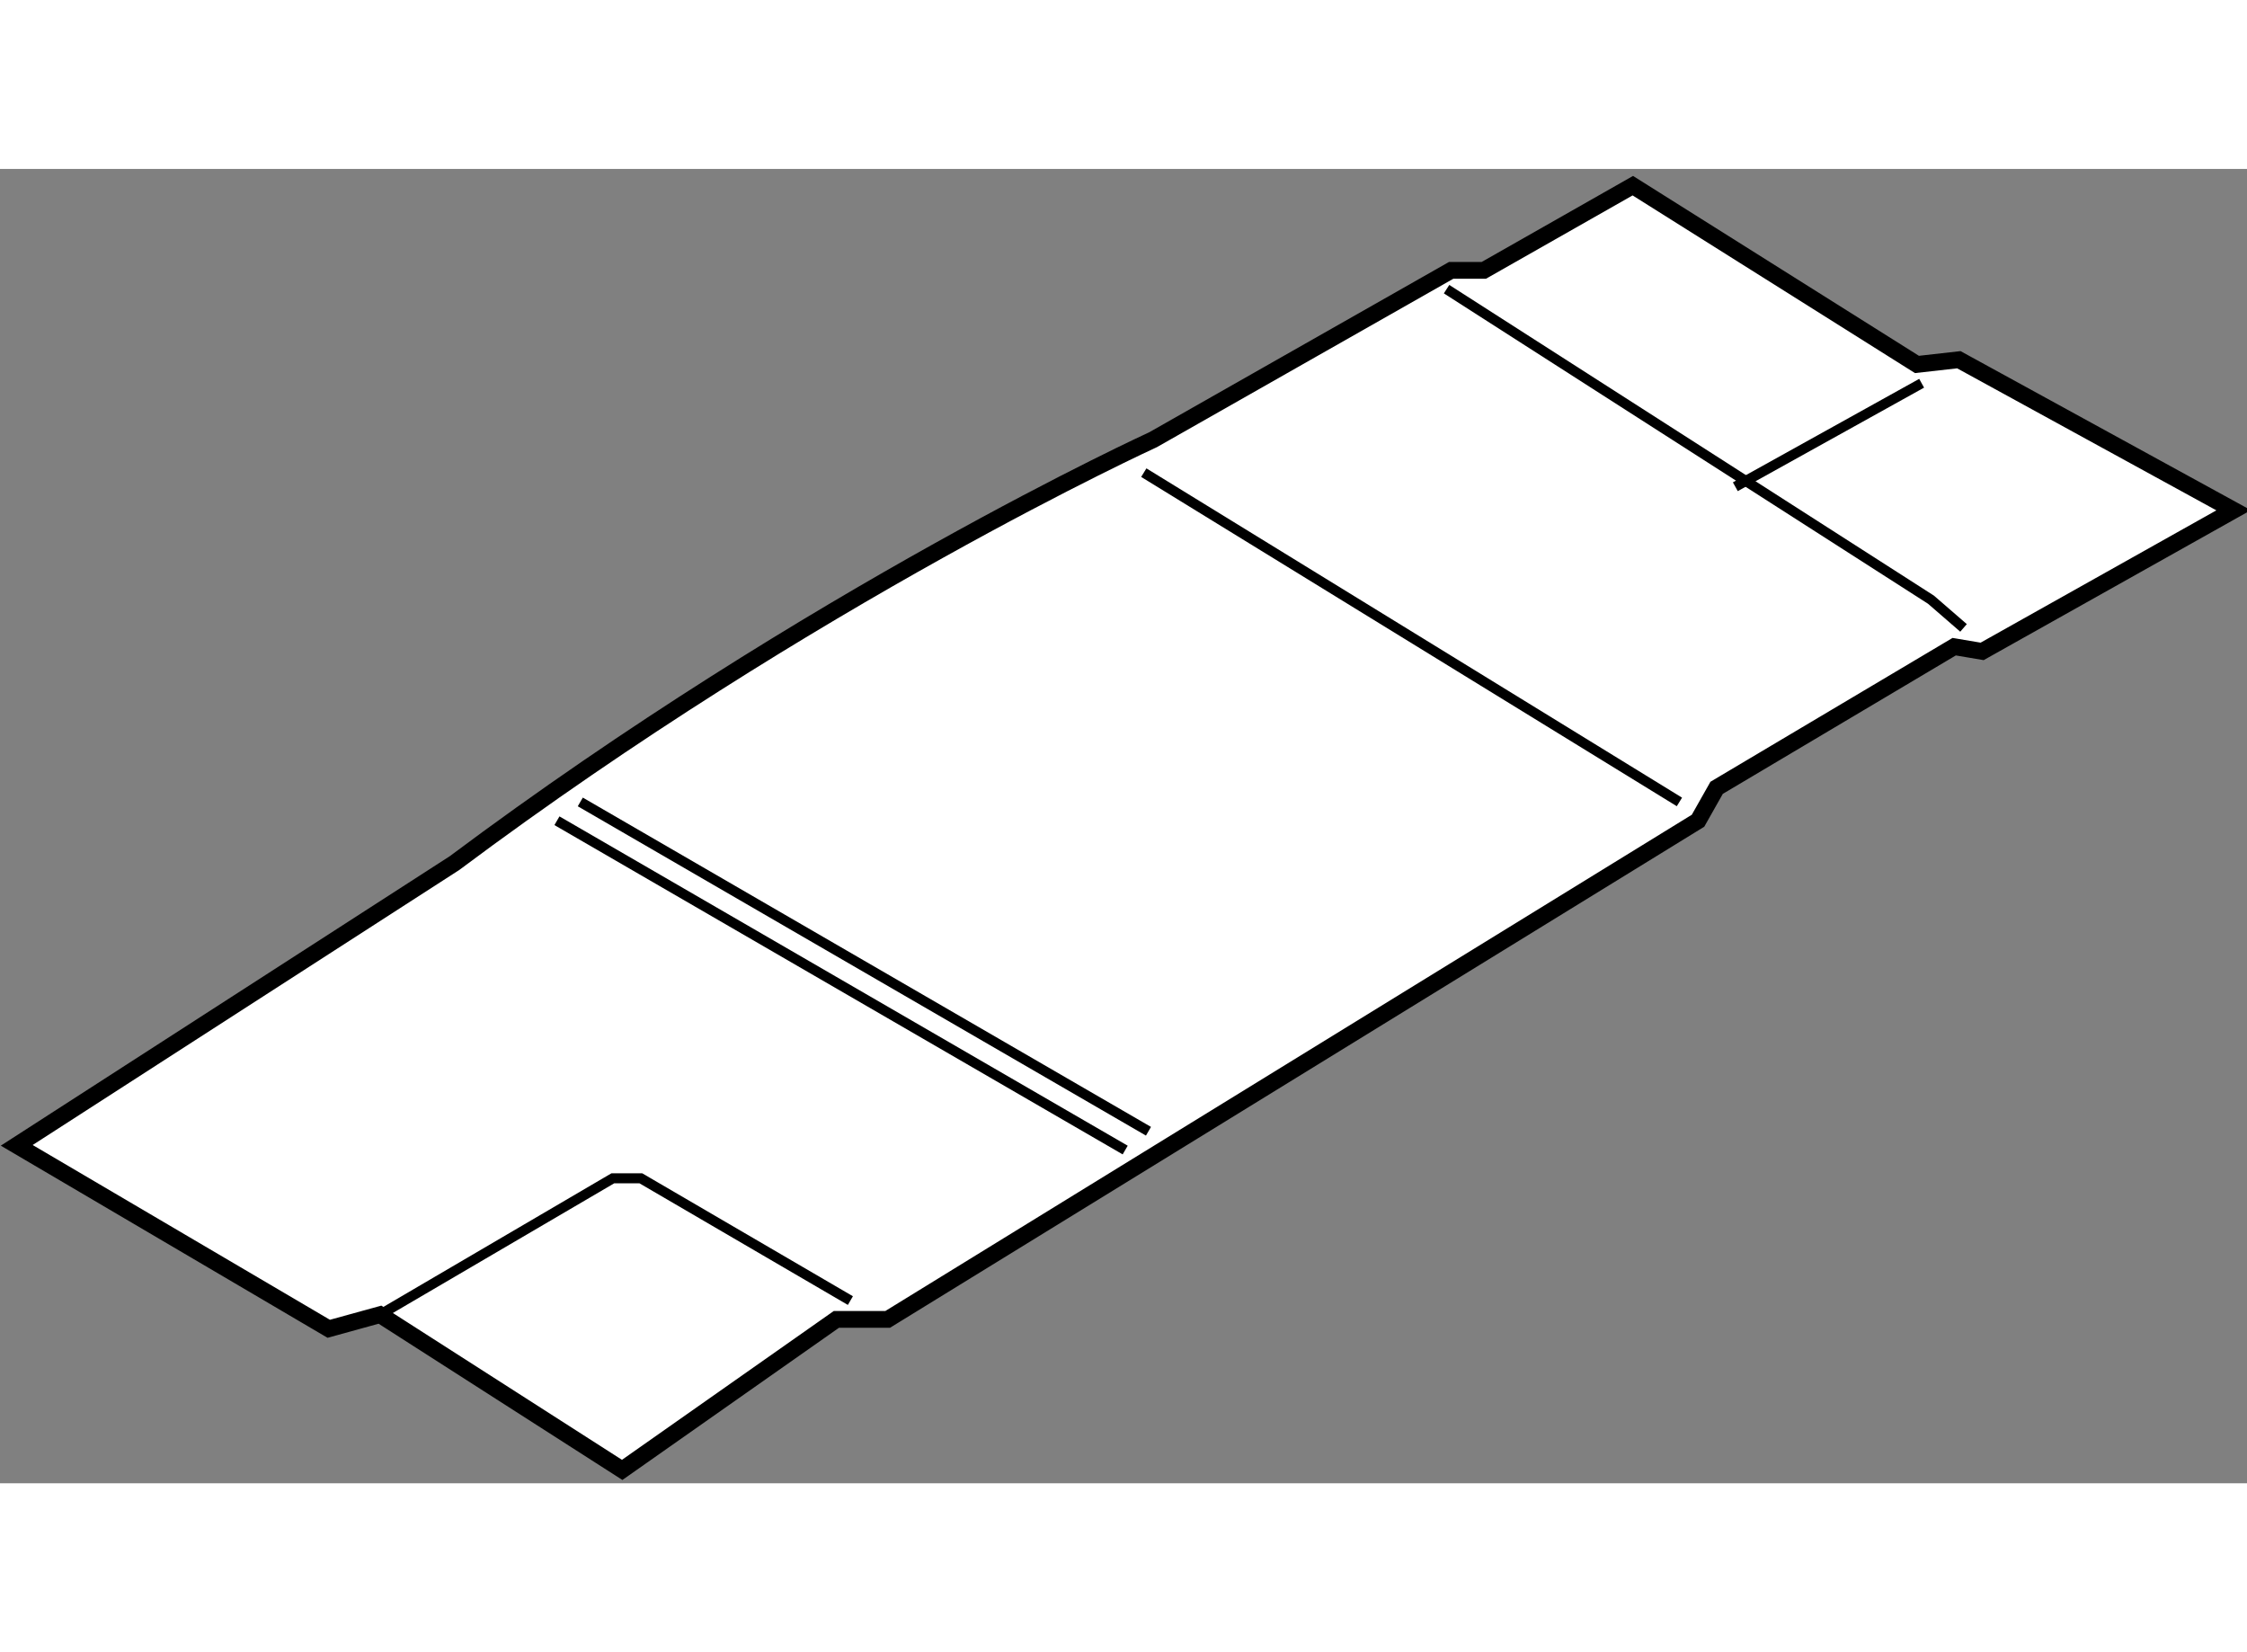
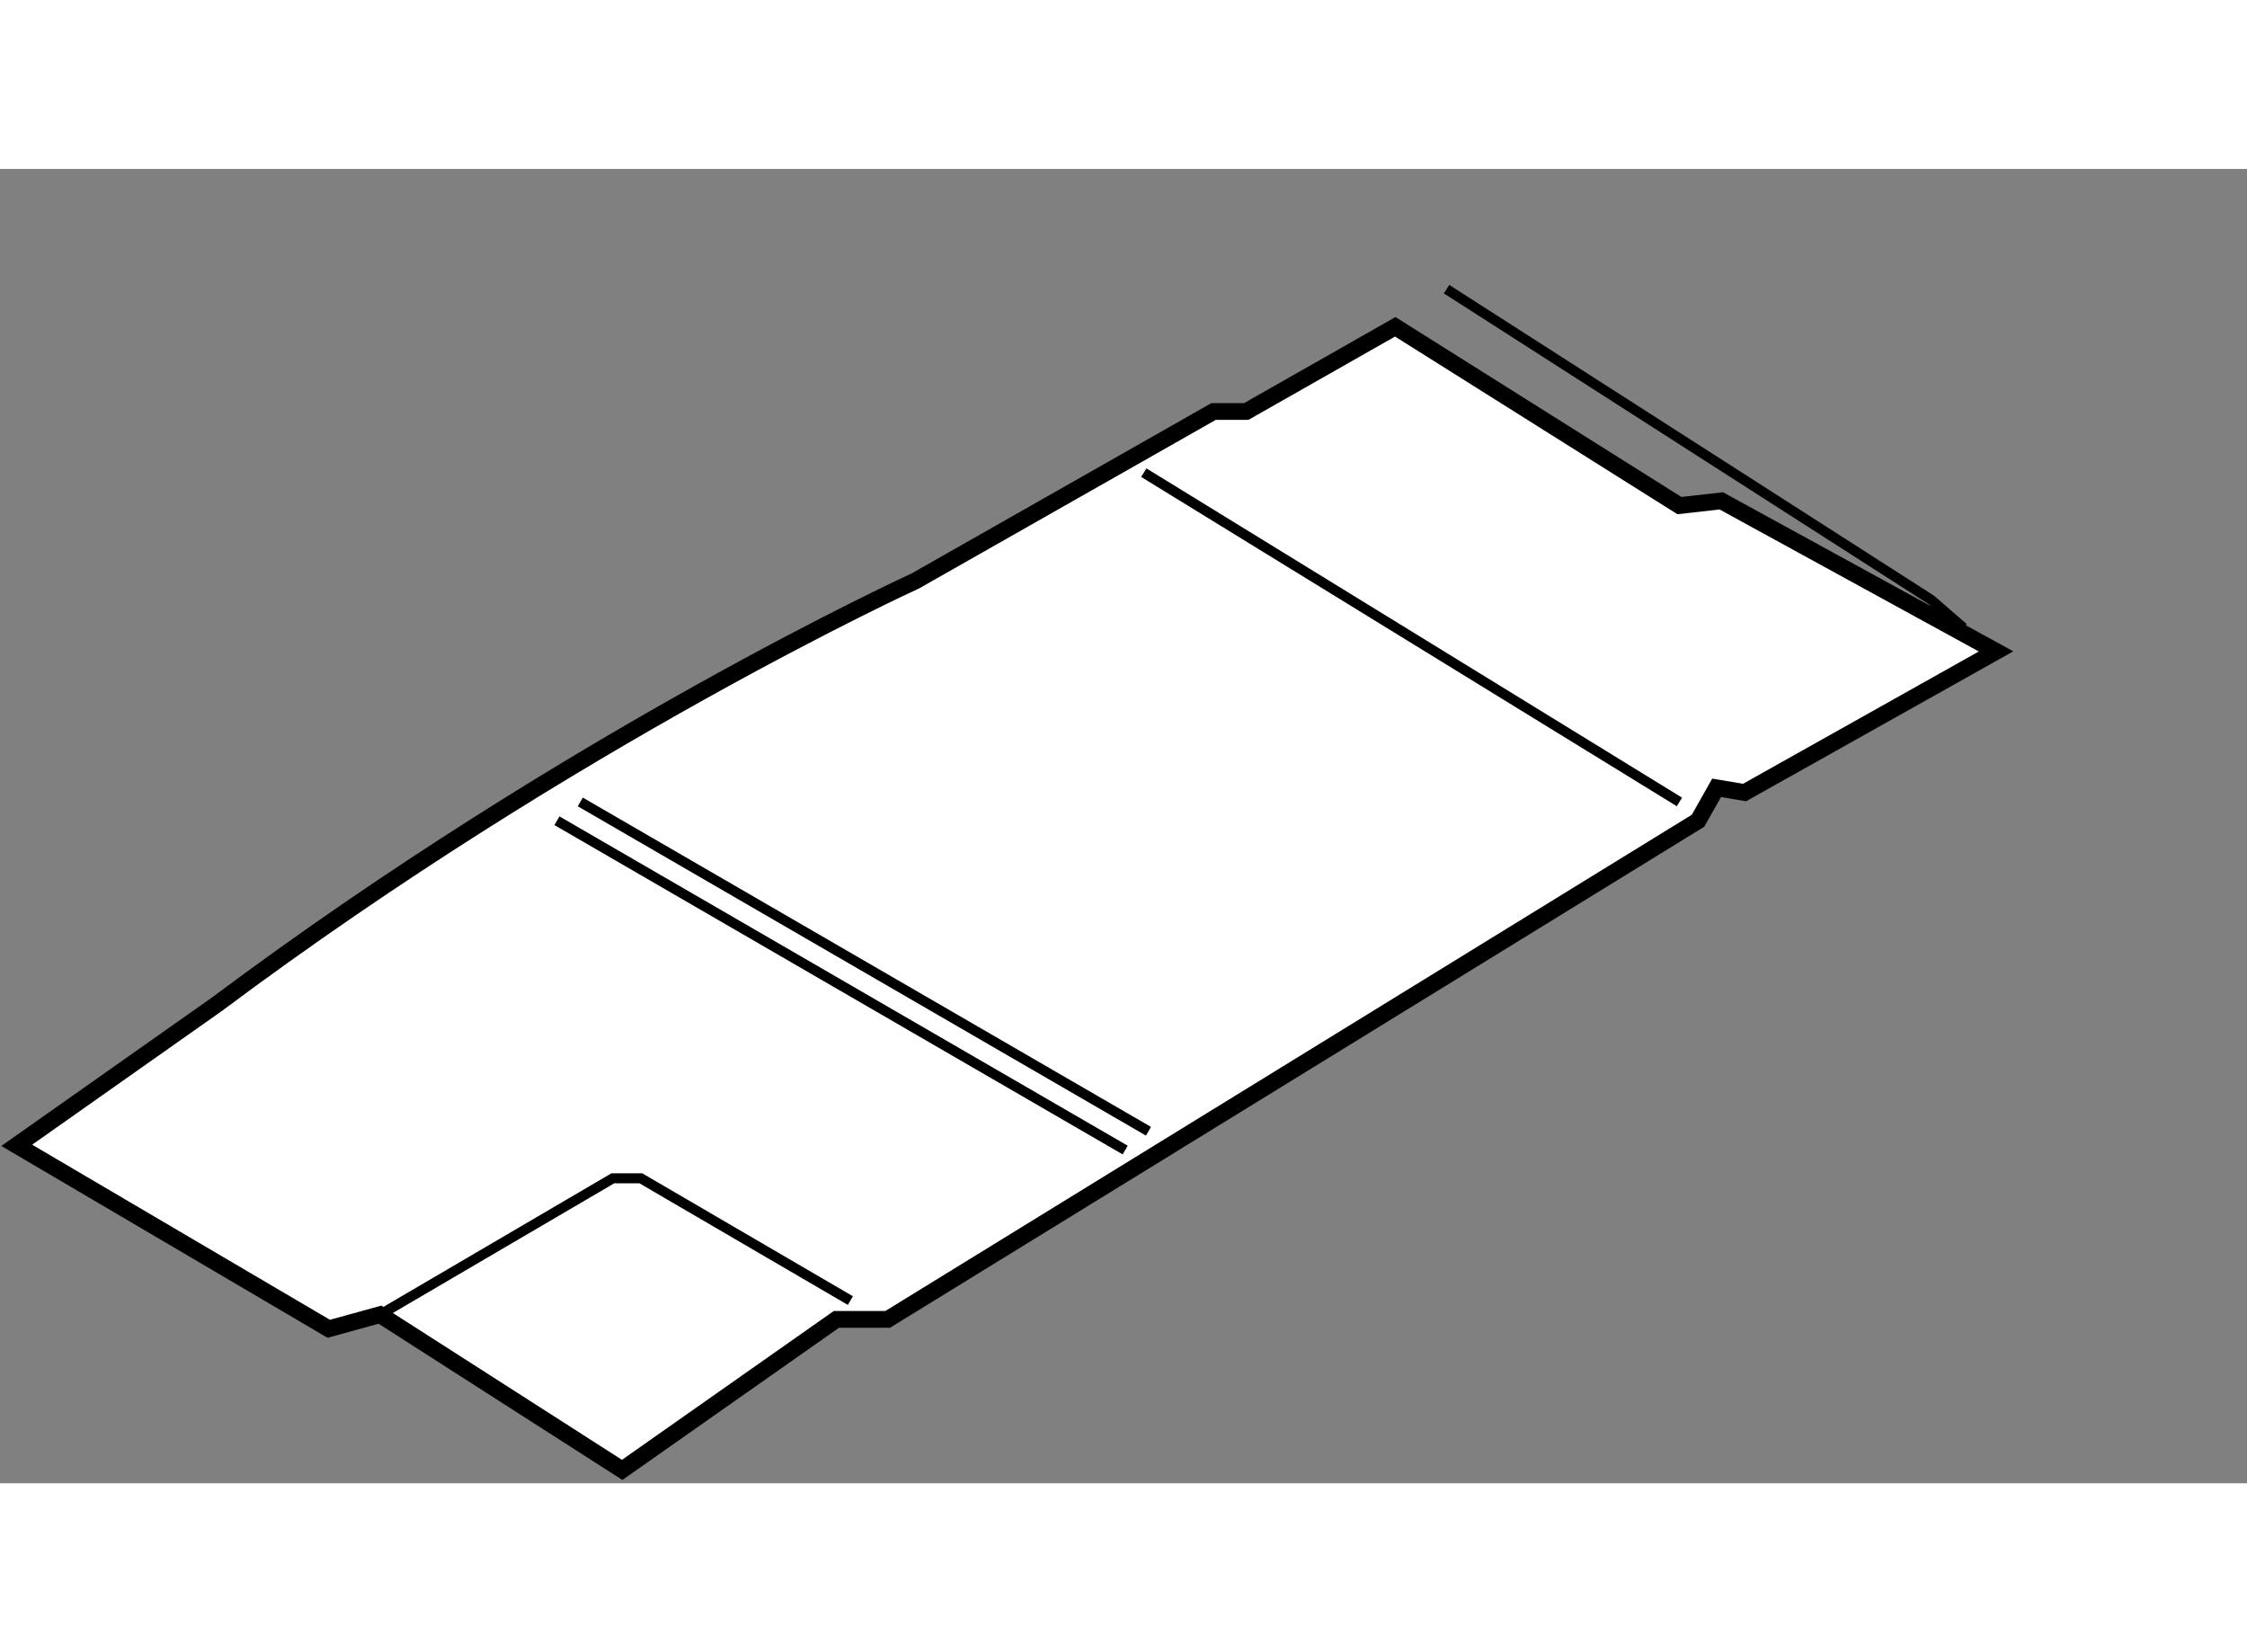
<svg xmlns="http://www.w3.org/2000/svg" version="1.1" x="0px" y="0px" width="244.8px" height="180px" viewBox="2.668 5.407 67.155 39.281" enable-background="new 0 0 244.8 180" xml:space="preserve">
  <rect x="2.668" y="5.407" width="67.155" height="39.281" fill="#808080" stroke="none" />
  <g>
-     <path fill="#FFFFFF" stroke="#000000" stroke-width="0.5" d="M3.168,34.588l9.325,5.483l1.531-0.422l7.239,4.639l6.401-4.498    h1.533l24.219-14.903l0.556-0.984l7.1-4.218l0.835,0.141l7.516-4.218l-8.212-4.499l-1.252,0.141l-8.492-5.343l-4.453,2.531h-0.976    l-8.908,5.061c0,0-10.16,4.641-20.879,12.654L3.168,34.588z" />
+     <path fill="#FFFFFF" stroke="#000000" stroke-width="0.5" d="M3.168,34.588l9.325,5.483l1.531-0.422l7.239,4.639l6.401-4.498    h1.533l24.219-14.903l0.556-0.984l0.835,0.141l7.516-4.218l-8.212-4.499l-1.252,0.141l-8.492-5.343l-4.453,2.531h-0.976    l-8.908,5.061c0,0-10.16,4.641-20.879,12.654L3.168,34.588z" />
    <polyline fill="none" stroke="#000000" stroke-width="0.3" points="14.025,39.65 20.984,35.573 21.82,35.573 28.083,39.228   " />
    <line fill="none" stroke="#000000" stroke-width="0.3" x1="36.852" y1="14.484" x2="52.86" y2="24.325" />
-     <line fill="none" stroke="#000000" stroke-width="0.3" x1="60.099" y1="11.812" x2="54.531" y2="14.905" />
    <polyline fill="none" stroke="#000000" stroke-width="0.3" points="45.901,9 60.377,18.28 61.351,19.124   " />
    <line fill="none" stroke="#000000" stroke-width="0.3" x1="20.011" y1="24.325" x2="36.992" y2="34.167" />
    <line fill="none" stroke="#000000" stroke-width="0.3" x1="19.313" y1="24.887" x2="36.296" y2="34.729" />
  </g>
</svg>